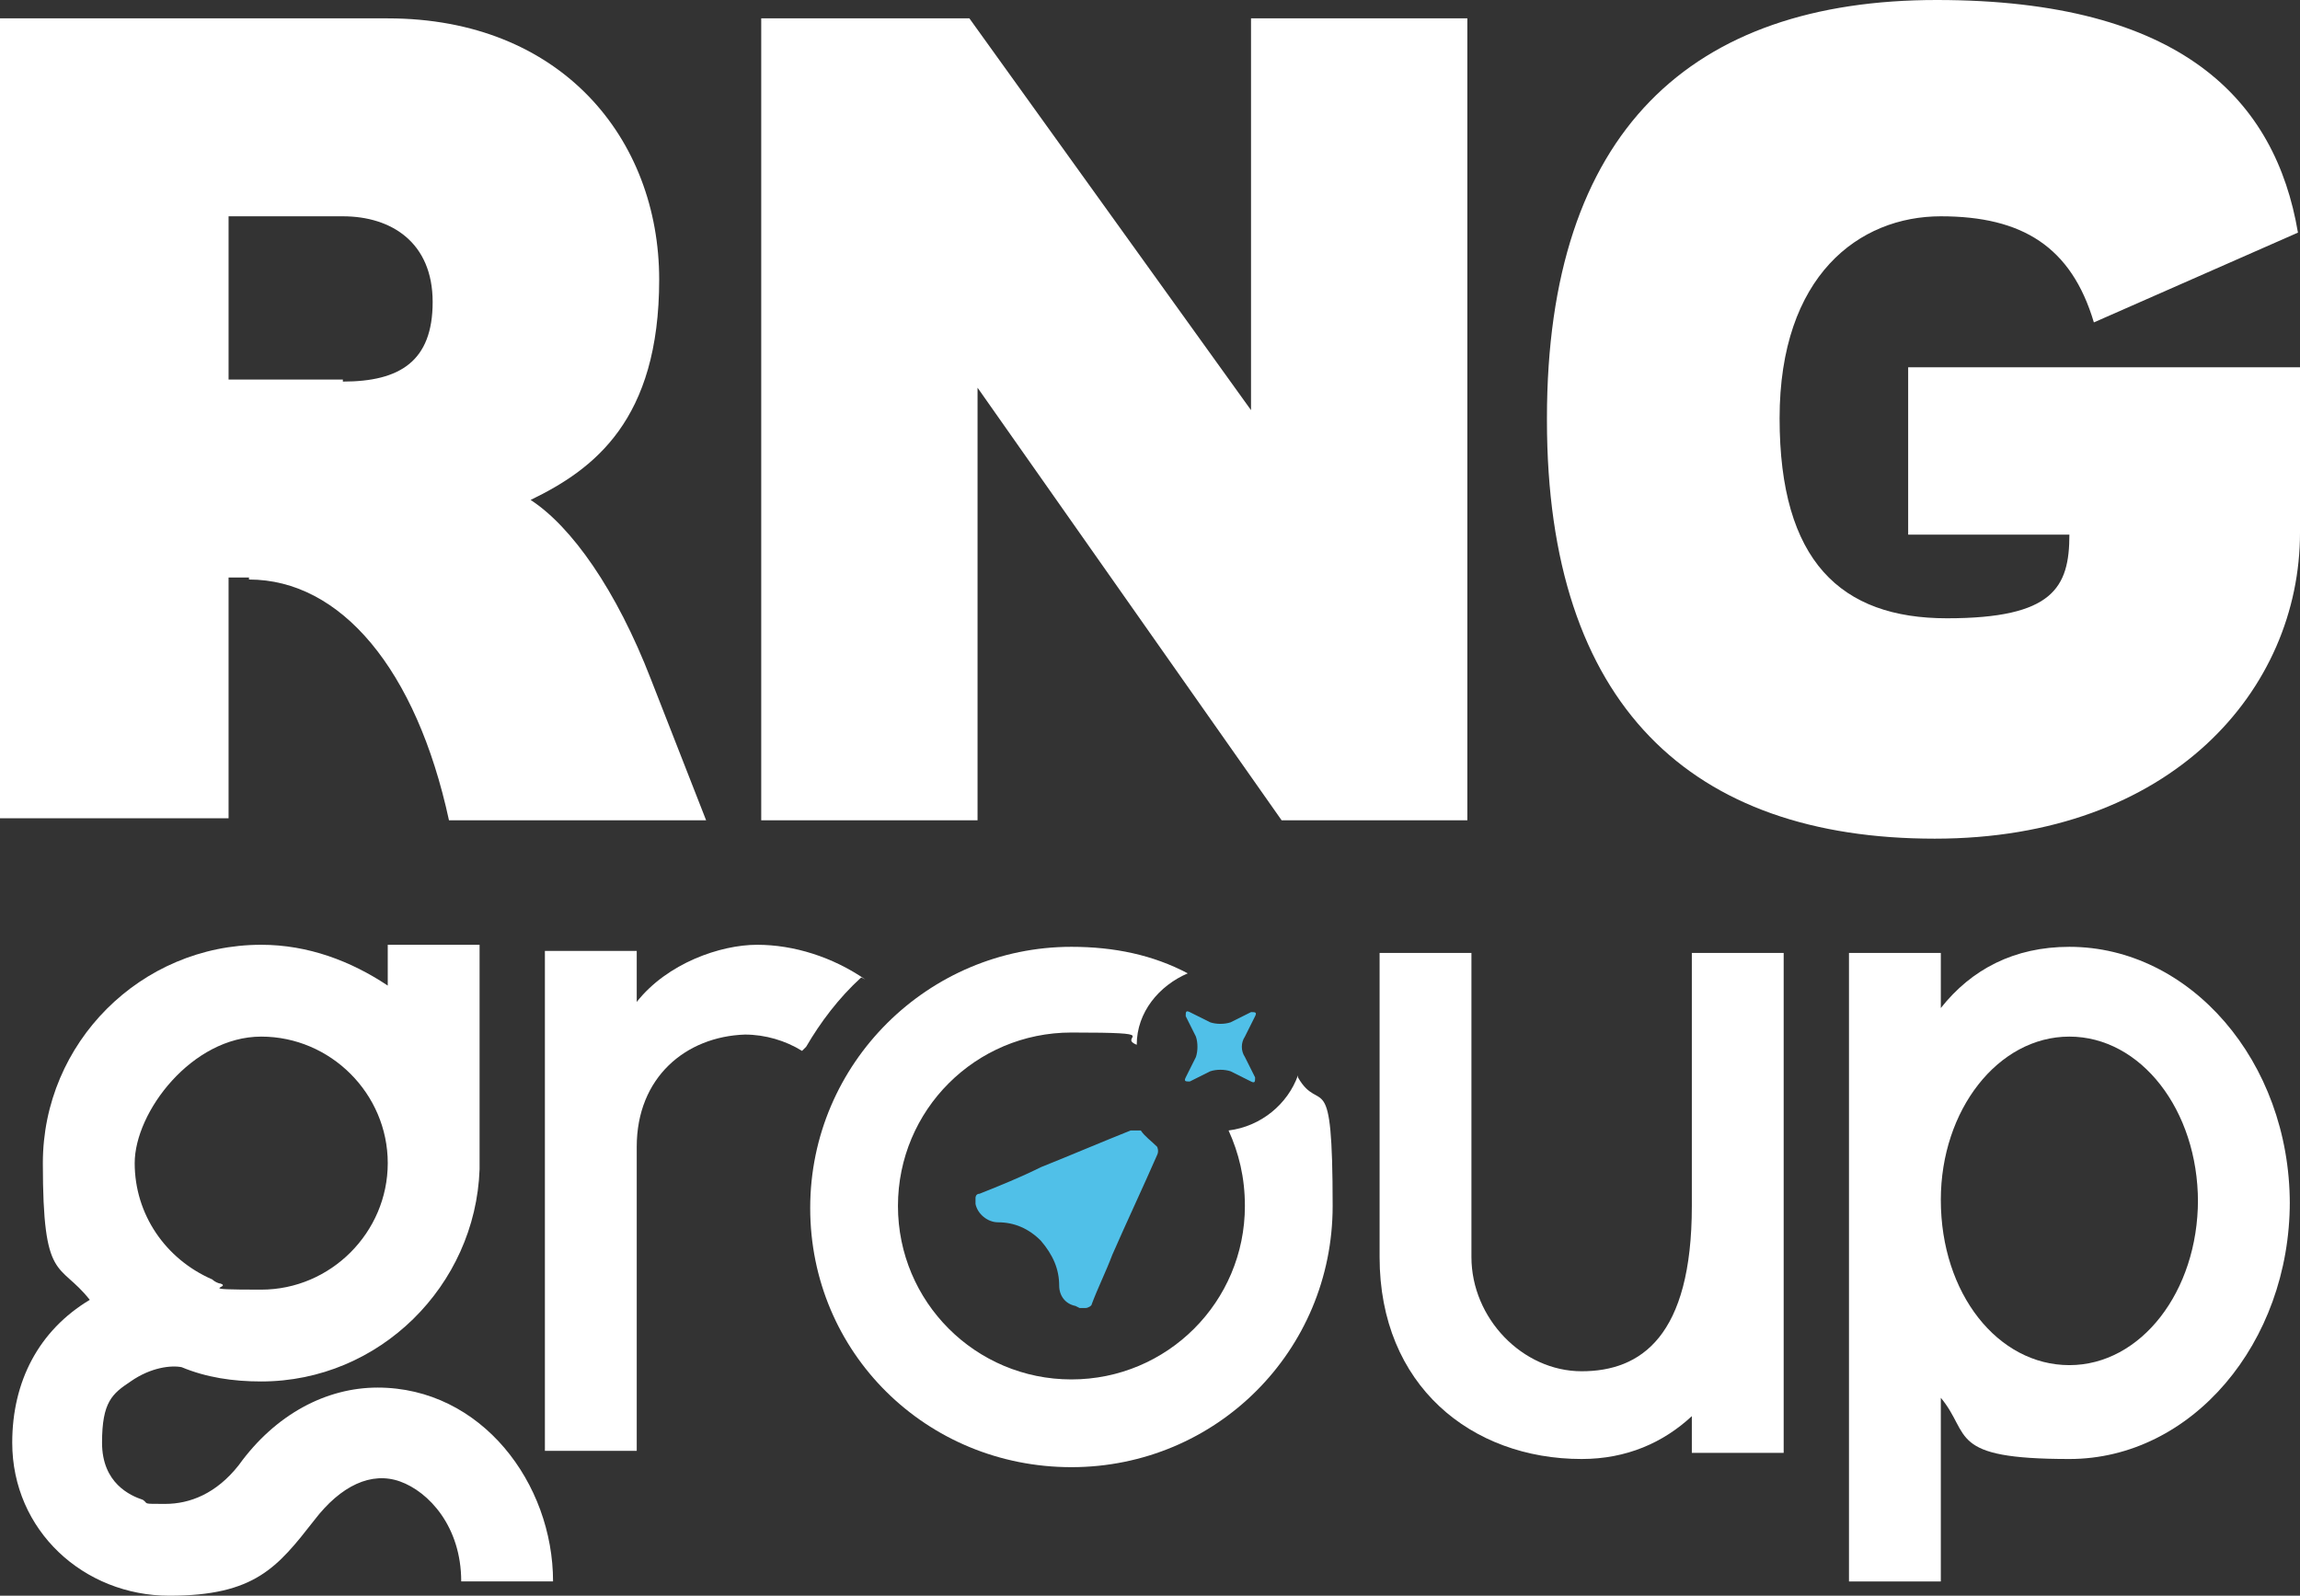
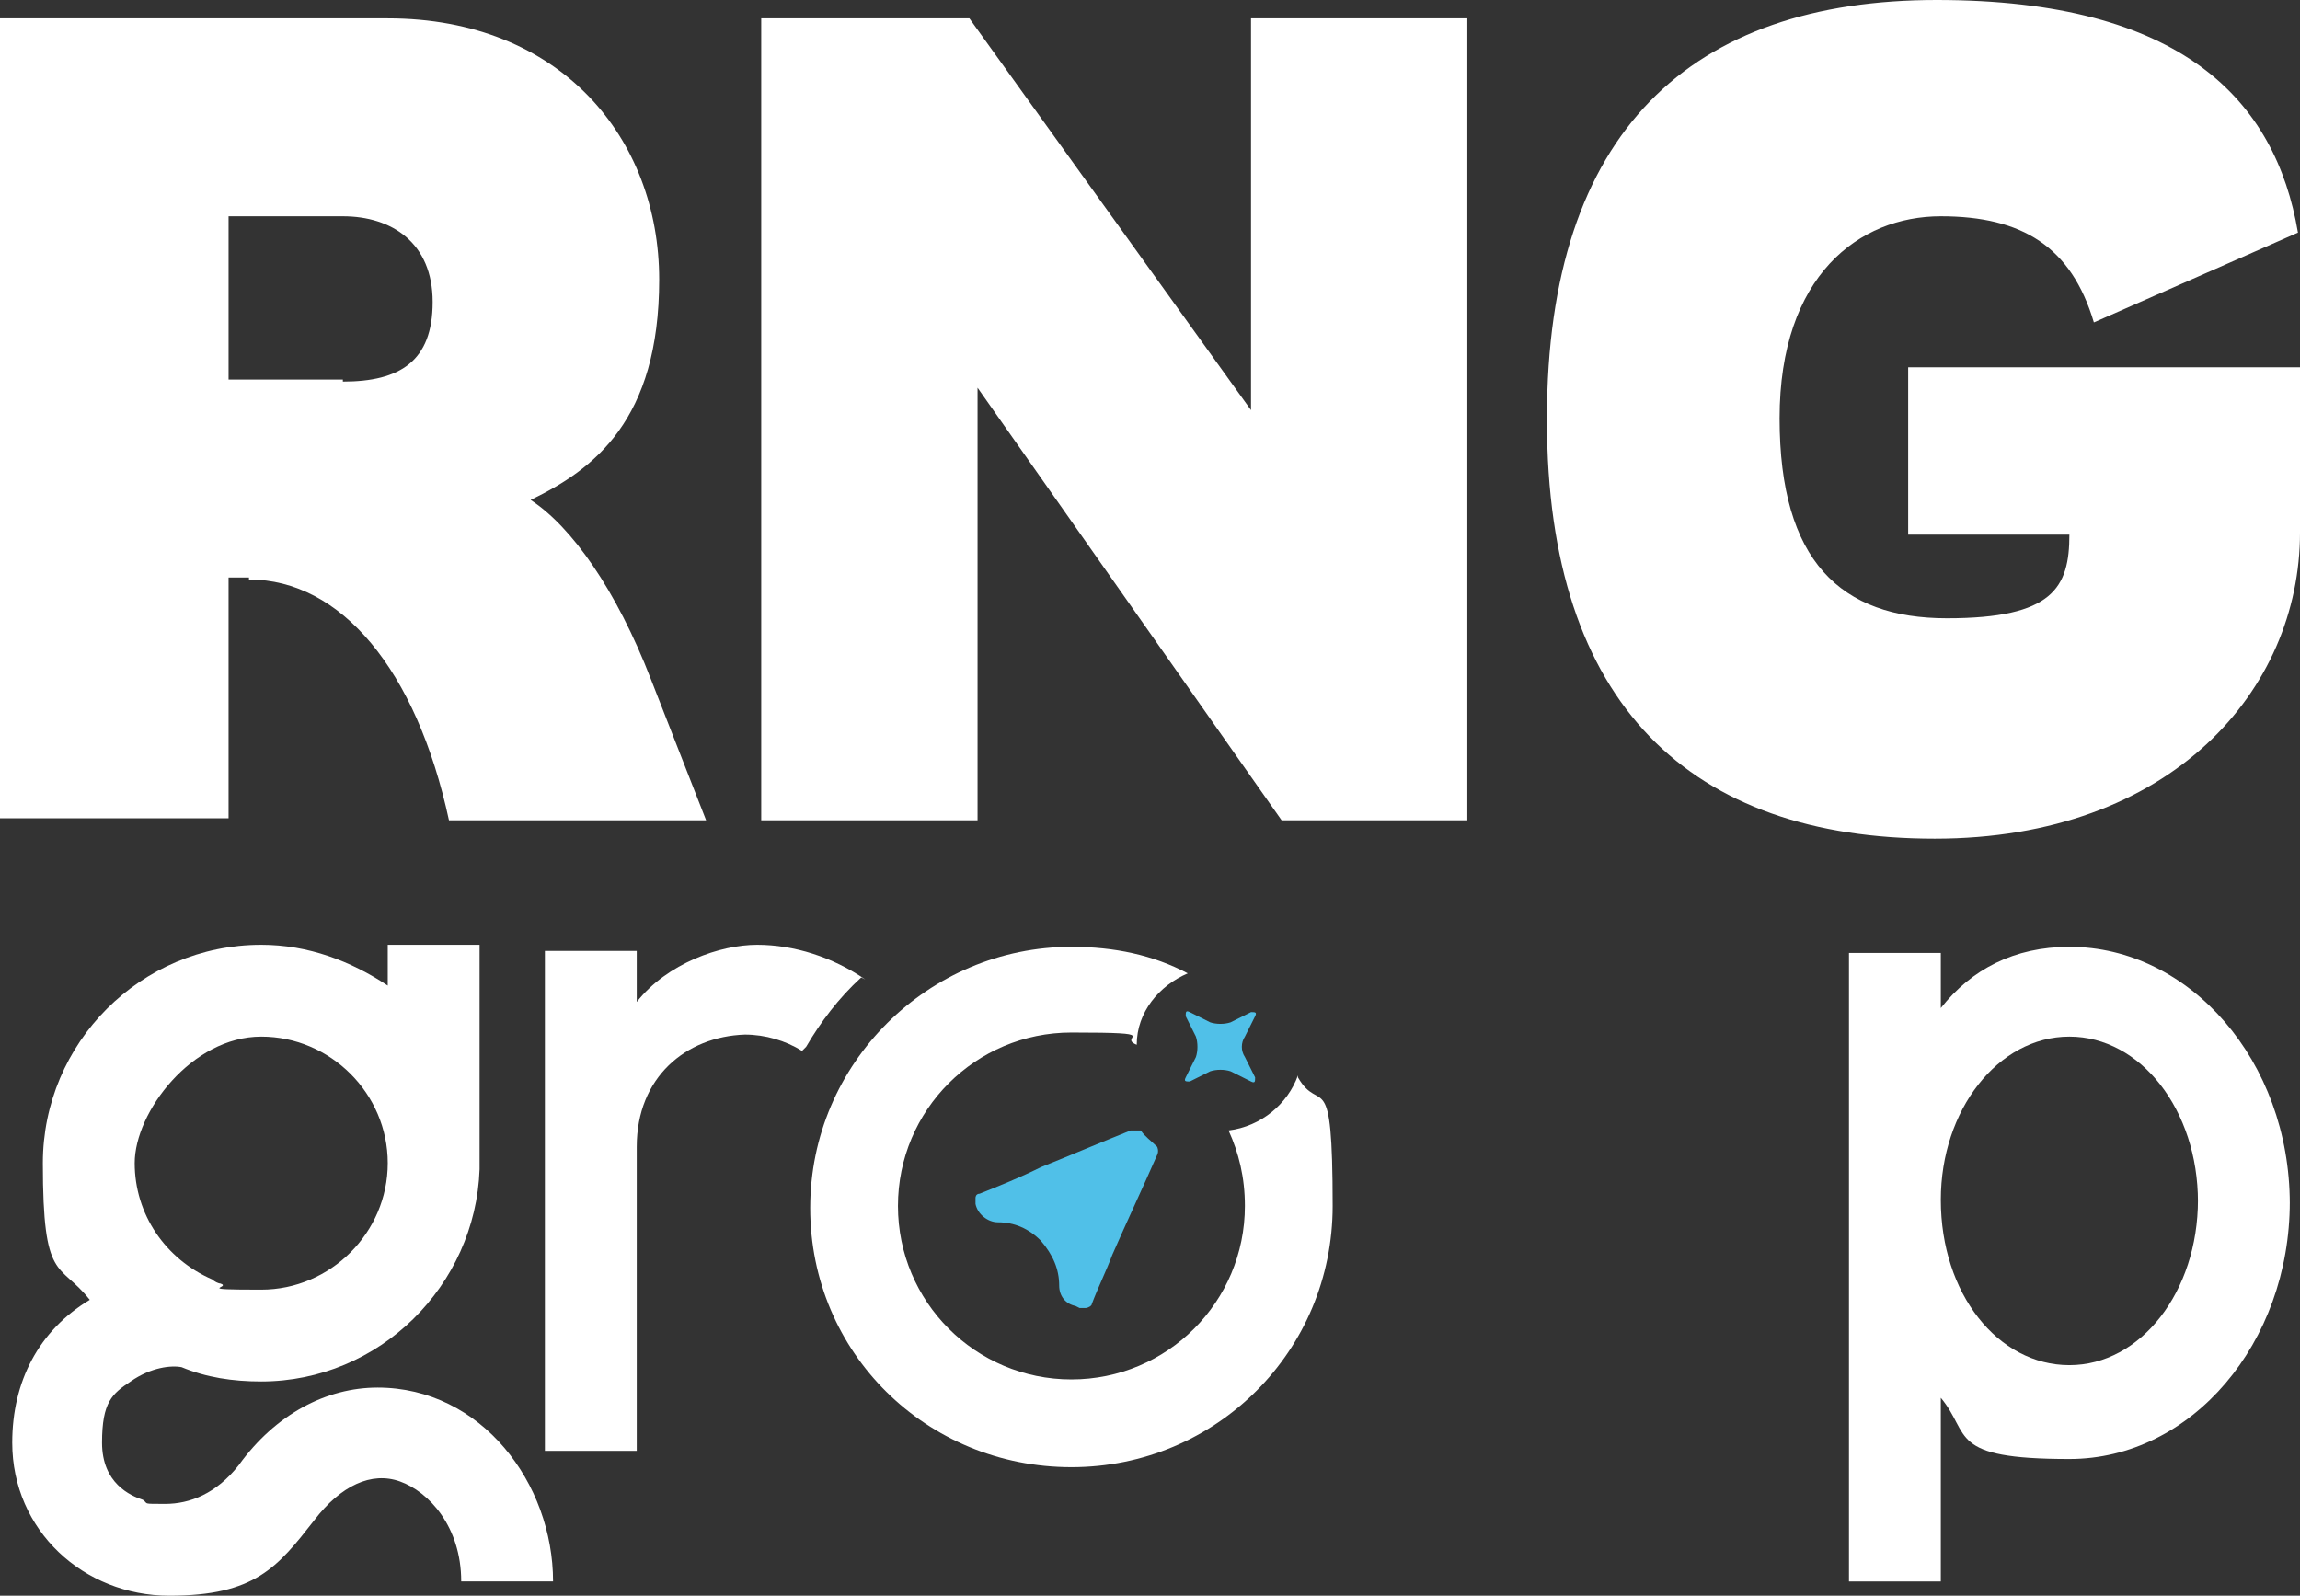
<svg xmlns="http://www.w3.org/2000/svg" version="1.1" viewBox="0 0 112.7 78.2">
  <rect x="0" y="0" width="112.7" height="78.2" fill="#333333" stroke="none" />
  <defs>
    <style>
      .cls-1 {
        fill: #fff;
      }

      .cls-2 {
        fill: #50c0e8;
      }
    </style>
  </defs>
  <g>
    <g id="Layer_2">
      <g id="Layer_1-2">
        <g>
          <g>
            <path class="cls-1" d="M12.2,28.3h-1v11.8H0V.9h19c8.5,0,13.3,5.9,13.3,12.8s-3.2,9.3-6.3,10.8c2,1.3,4.2,4.4,5.9,8.8l2.7,6.9h-12.6c-1.6-7.4-5.3-11.8-9.8-11.8h0ZM16.8,18.7c2.8,0,4.4-1,4.4-3.9s-2-4.2-4.4-4.2h-5.6v8h5.6Z" />
            <path class="cls-1" d="M37.3.9h10.2l13.8,19.2V.9h10.6v39.3h-9.1l-14.9-21.2v21.2h-10.6s0-39.3,0-39.3Z" />
            <path class="cls-1" d="M75.8,20.5C75.8,6.4,82.9,0,94.9,0s16.6,4.9,17.7,11.4l-10,4.4c-1.1-3.7-3.5-5.2-7.5-5.2s-7.9,2.9-7.9,9.9c0,7,3,9.8,8.2,9.8s6-1.5,6-4.1h-7.9v-8.2h19.2v8.1c0,7.7-6.3,15-17.9,15-11.9,0-19-6.5-19-20.5h0Z" />
          </g>
          <g>
            <path class="cls-1" d="M63.6,52.7c-.5,1.4-1.8,2.5-3.4,2.7.5,1.1.8,2.3.8,3.7,0,4.7-3.8,8.5-8.5,8.5s-8.5-3.8-8.5-8.5,3.8-8.5,8.5-8.5,2.2.2,3.2.6c0-1.6,1.1-2.9,2.5-3.5-1.7-.9-3.6-1.3-5.7-1.3-7,0-12.8,5.7-12.8,12.8s5.7,12.7,12.8,12.7,12.8-5.7,12.8-12.8-.6-4.4-1.7-6.3h0Z" />
-             <path class="cls-1" d="M87.4,46.7v24.5h-4.5v-1.8c-1.4,1.3-3.2,2.1-5.4,2.1-5.4,0-9.9-3.6-9.9-9.9v-14.9h4.5v14.9c0,3,2.5,5.6,5.4,5.6s5.4-1.7,5.4-8.1v-12.4h4.5,0Z" />
            <path class="cls-1" d="M112.2,58.9c0,6.9-4.8,12.6-10.8,12.6s-4.8-1.2-6.3-3v9h-4.5v-30.8h4.5v2.7c1.5-1.9,3.6-3,6.3-3,5.9,0,10.8,5.6,10.8,12.6h0ZM107.7,58.9c0-4.5-2.8-8.1-6.3-8.1s-6.3,3.6-6.3,8h0c0,4.6,2.8,8.1,6.3,8.1s6.3-3.6,6.3-8.1h0Z" />
            <path class="cls-1" d="M18.5,68c-2.5,0-5,1.3-6.8,3.8-1.1,1.4-2.4,1.9-3.6,1.9s-.8,0-1.1-.2c-.6-.2-2-.8-2-2.8s.5-2.4,1.4-3c1-.7,2-.8,2.5-.7,1.2.5,2.5.7,3.9.7,5.8,0,10.5-4.7,10.7-10.4h0v-11h-4.5v2c-1.8-1.2-3.9-2-6.2-2-5.9,0-10.7,4.8-10.7,10.7s.8,4.8,2.3,6.7h0c-2.5,1.5-3.8,4-3.8,7,0,4.3,3.5,7.5,7.7,7.5s5.3-1.4,7.1-3.7c1.3-1.7,2.8-2.4,4.2-1.9s3,2.2,3,4.9h4.5c0-4.8-3.5-9.5-8.6-9.5h0ZM12.8,50.8c3.4,0,6.2,2.8,6.2,6.2s-2.8,6.2-6.2,6.2-1.4-.1-2-.3c-.1,0-.3-.1-.4-.2-2.3-1-3.8-3.2-3.8-5.7s2.8-6.2,6.2-6.2h0Z" />
            <path class="cls-1" d="M42.4,48c-1.6-1.1-3.5-1.7-5.3-1.7s-4.4.9-5.9,2.8v-2.5h-4.5v24.5h4.5v-14.9c0-3.4,2.4-5.4,5.3-5.5h0c1,0,2,.3,2.8.8l.2-.2c.7-1.2,1.6-2.4,2.7-3.4h0Z" />
            <g>
              <path class="cls-2" d="M52.7,64c-.5-.1-.8-.5-.8-1,0-.8-.3-1.5-.9-2.2-.6-.6-1.3-.9-2.1-.9-.5,0-1-.4-1.1-.9,0-.1,0-.2,0-.3,0,0,0-.2.2-.2,1-.4,2-.8,3-1.3,1.5-.6,2.9-1.2,4.4-1.8.2,0,.3,0,.5,0,.2.3.5.5.8.8,0,0,.1.2,0,.4-.7,1.6-1.5,3.3-2.2,4.9-.3.8-.7,1.6-1,2.4,0,.1-.2.2-.3.2-.1,0-.2,0-.3,0h0Z" />
              <path class="cls-2" d="M58.1,52.8l.5-1c.1-.3.1-.7,0-1l-.5-1c0-.2,0-.3.2-.2l1,.5c.3.1.7.1,1,0l1-.5c.2,0,.3,0,.2.2l-.5,1c-.2.3-.2.7,0,1l.5,1c0,.2,0,.3-.2.2l-1-.5c-.3-.1-.7-.1-1,0l-1,.5c-.2,0-.3,0-.2-.2h0Z" />
            </g>
          </g>
        </g>
      </g>
    </g>
  </g>
</svg>